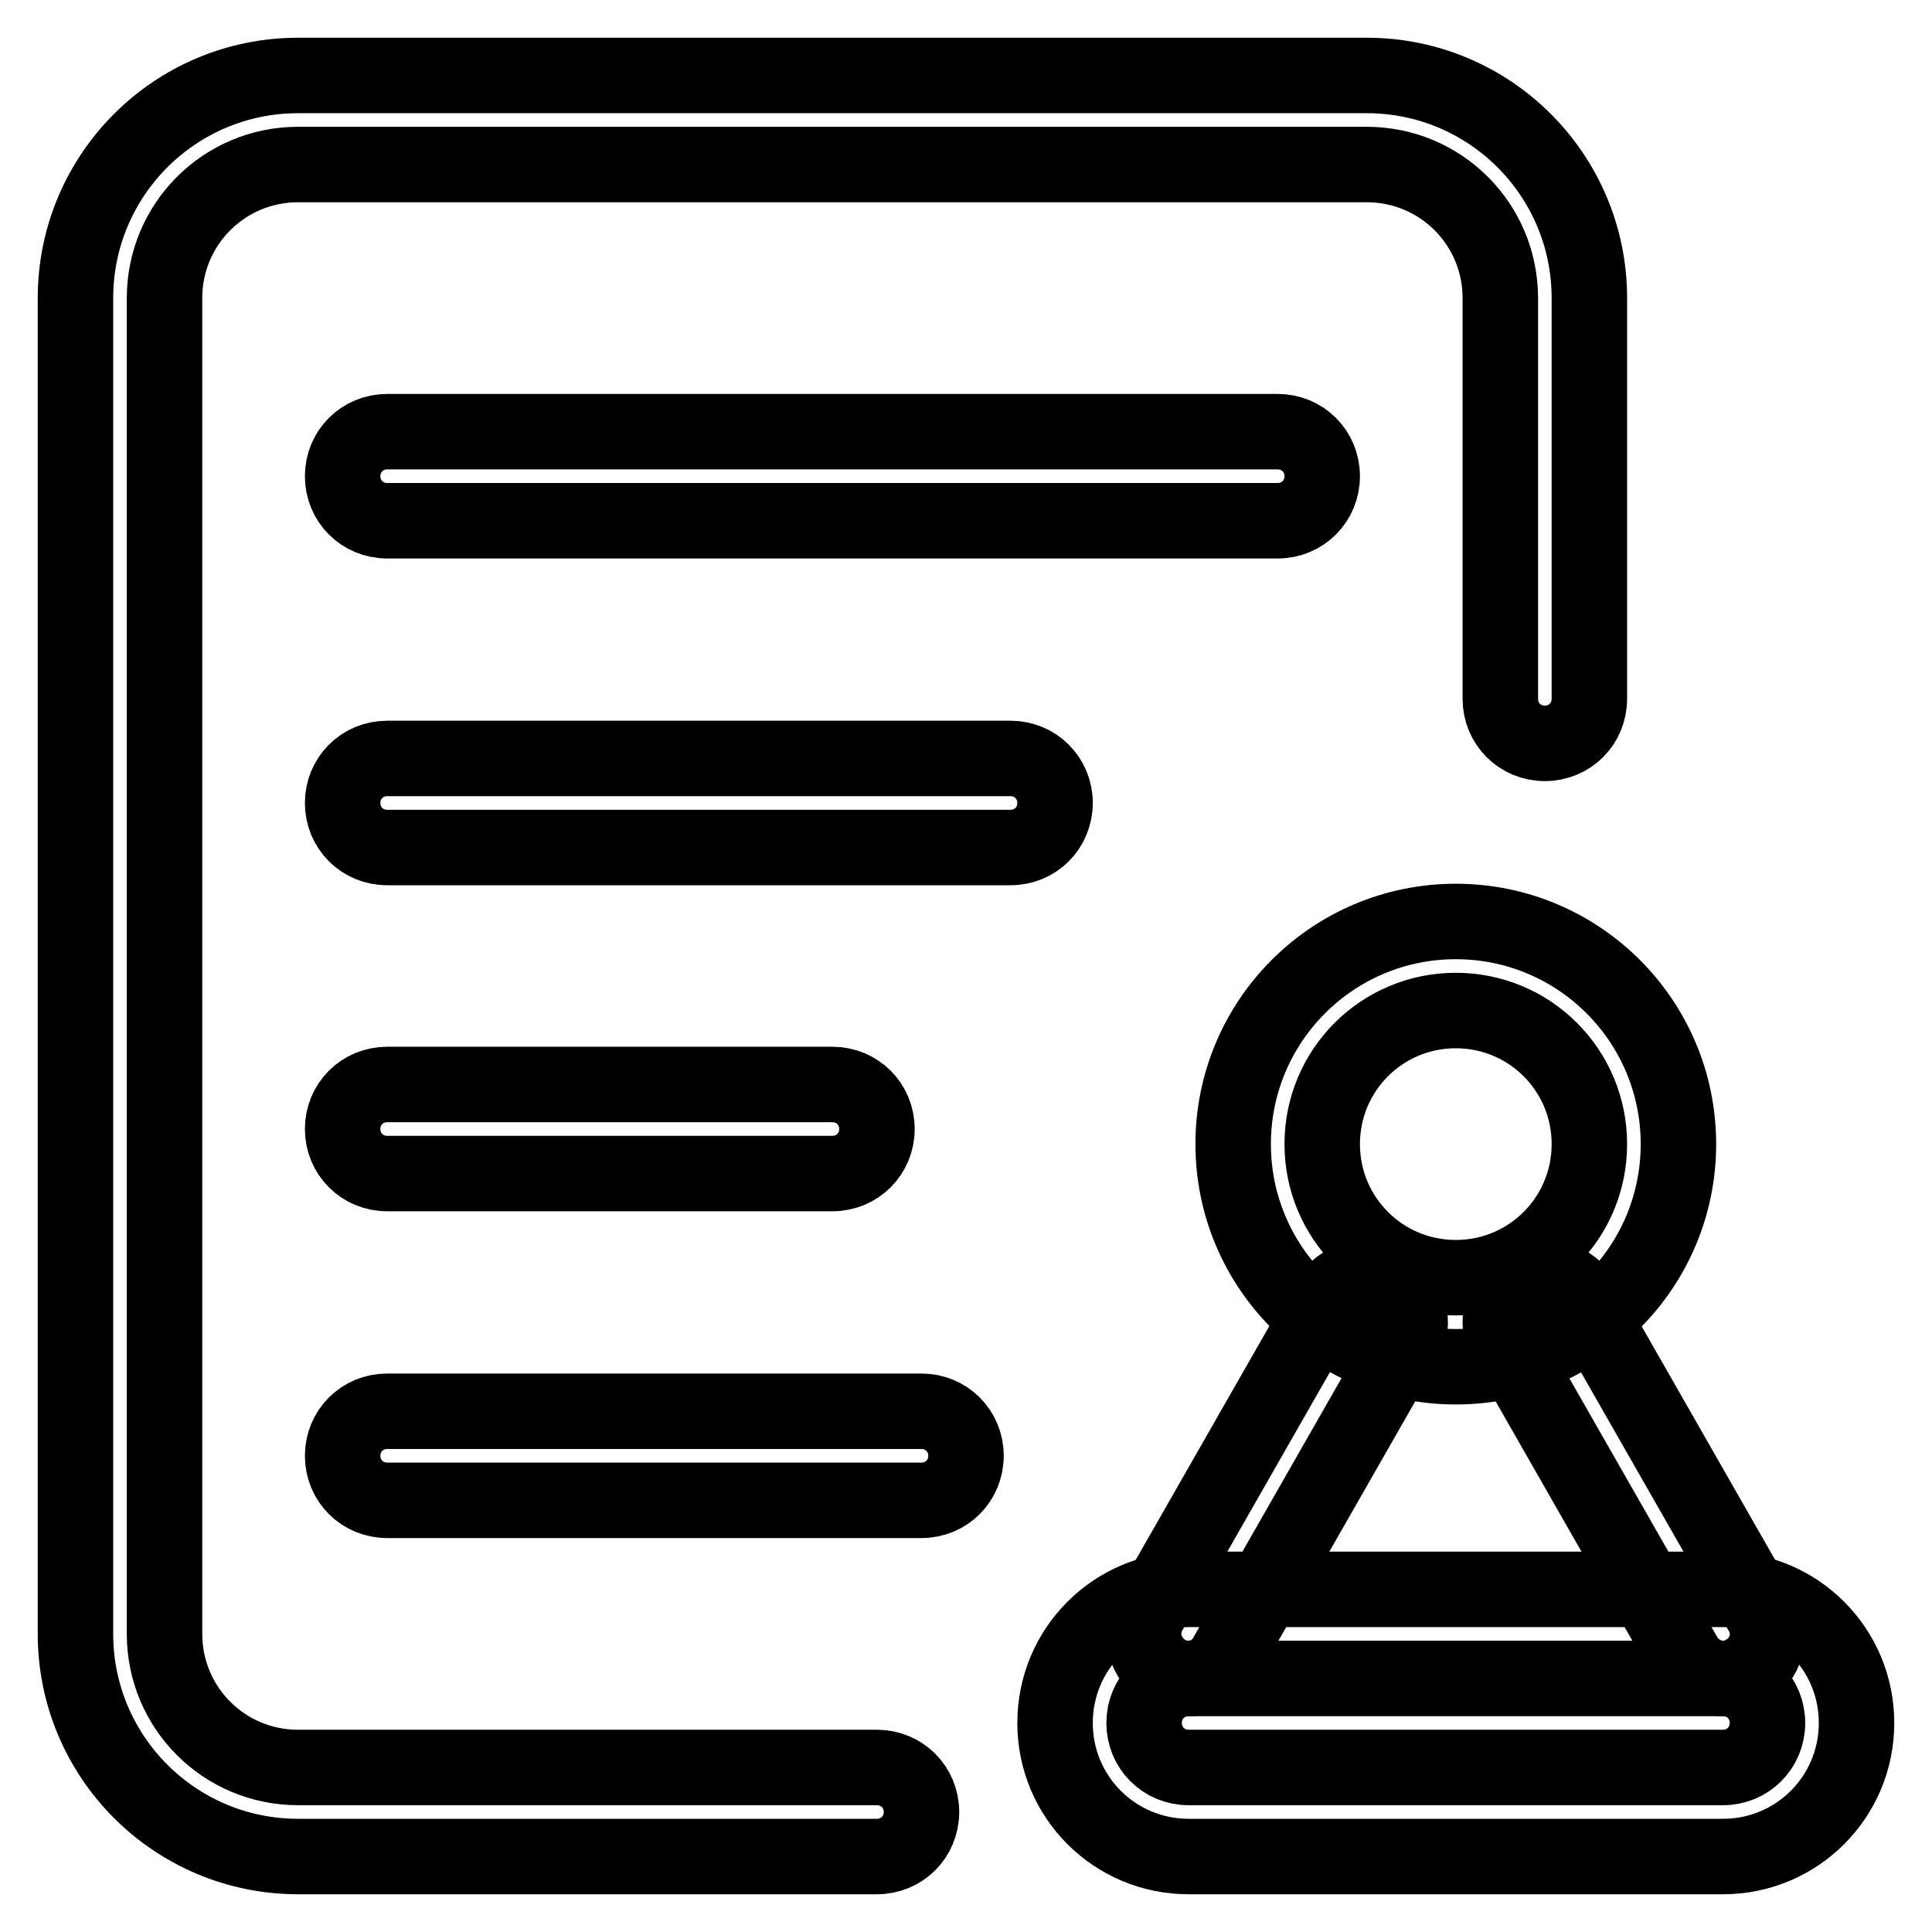
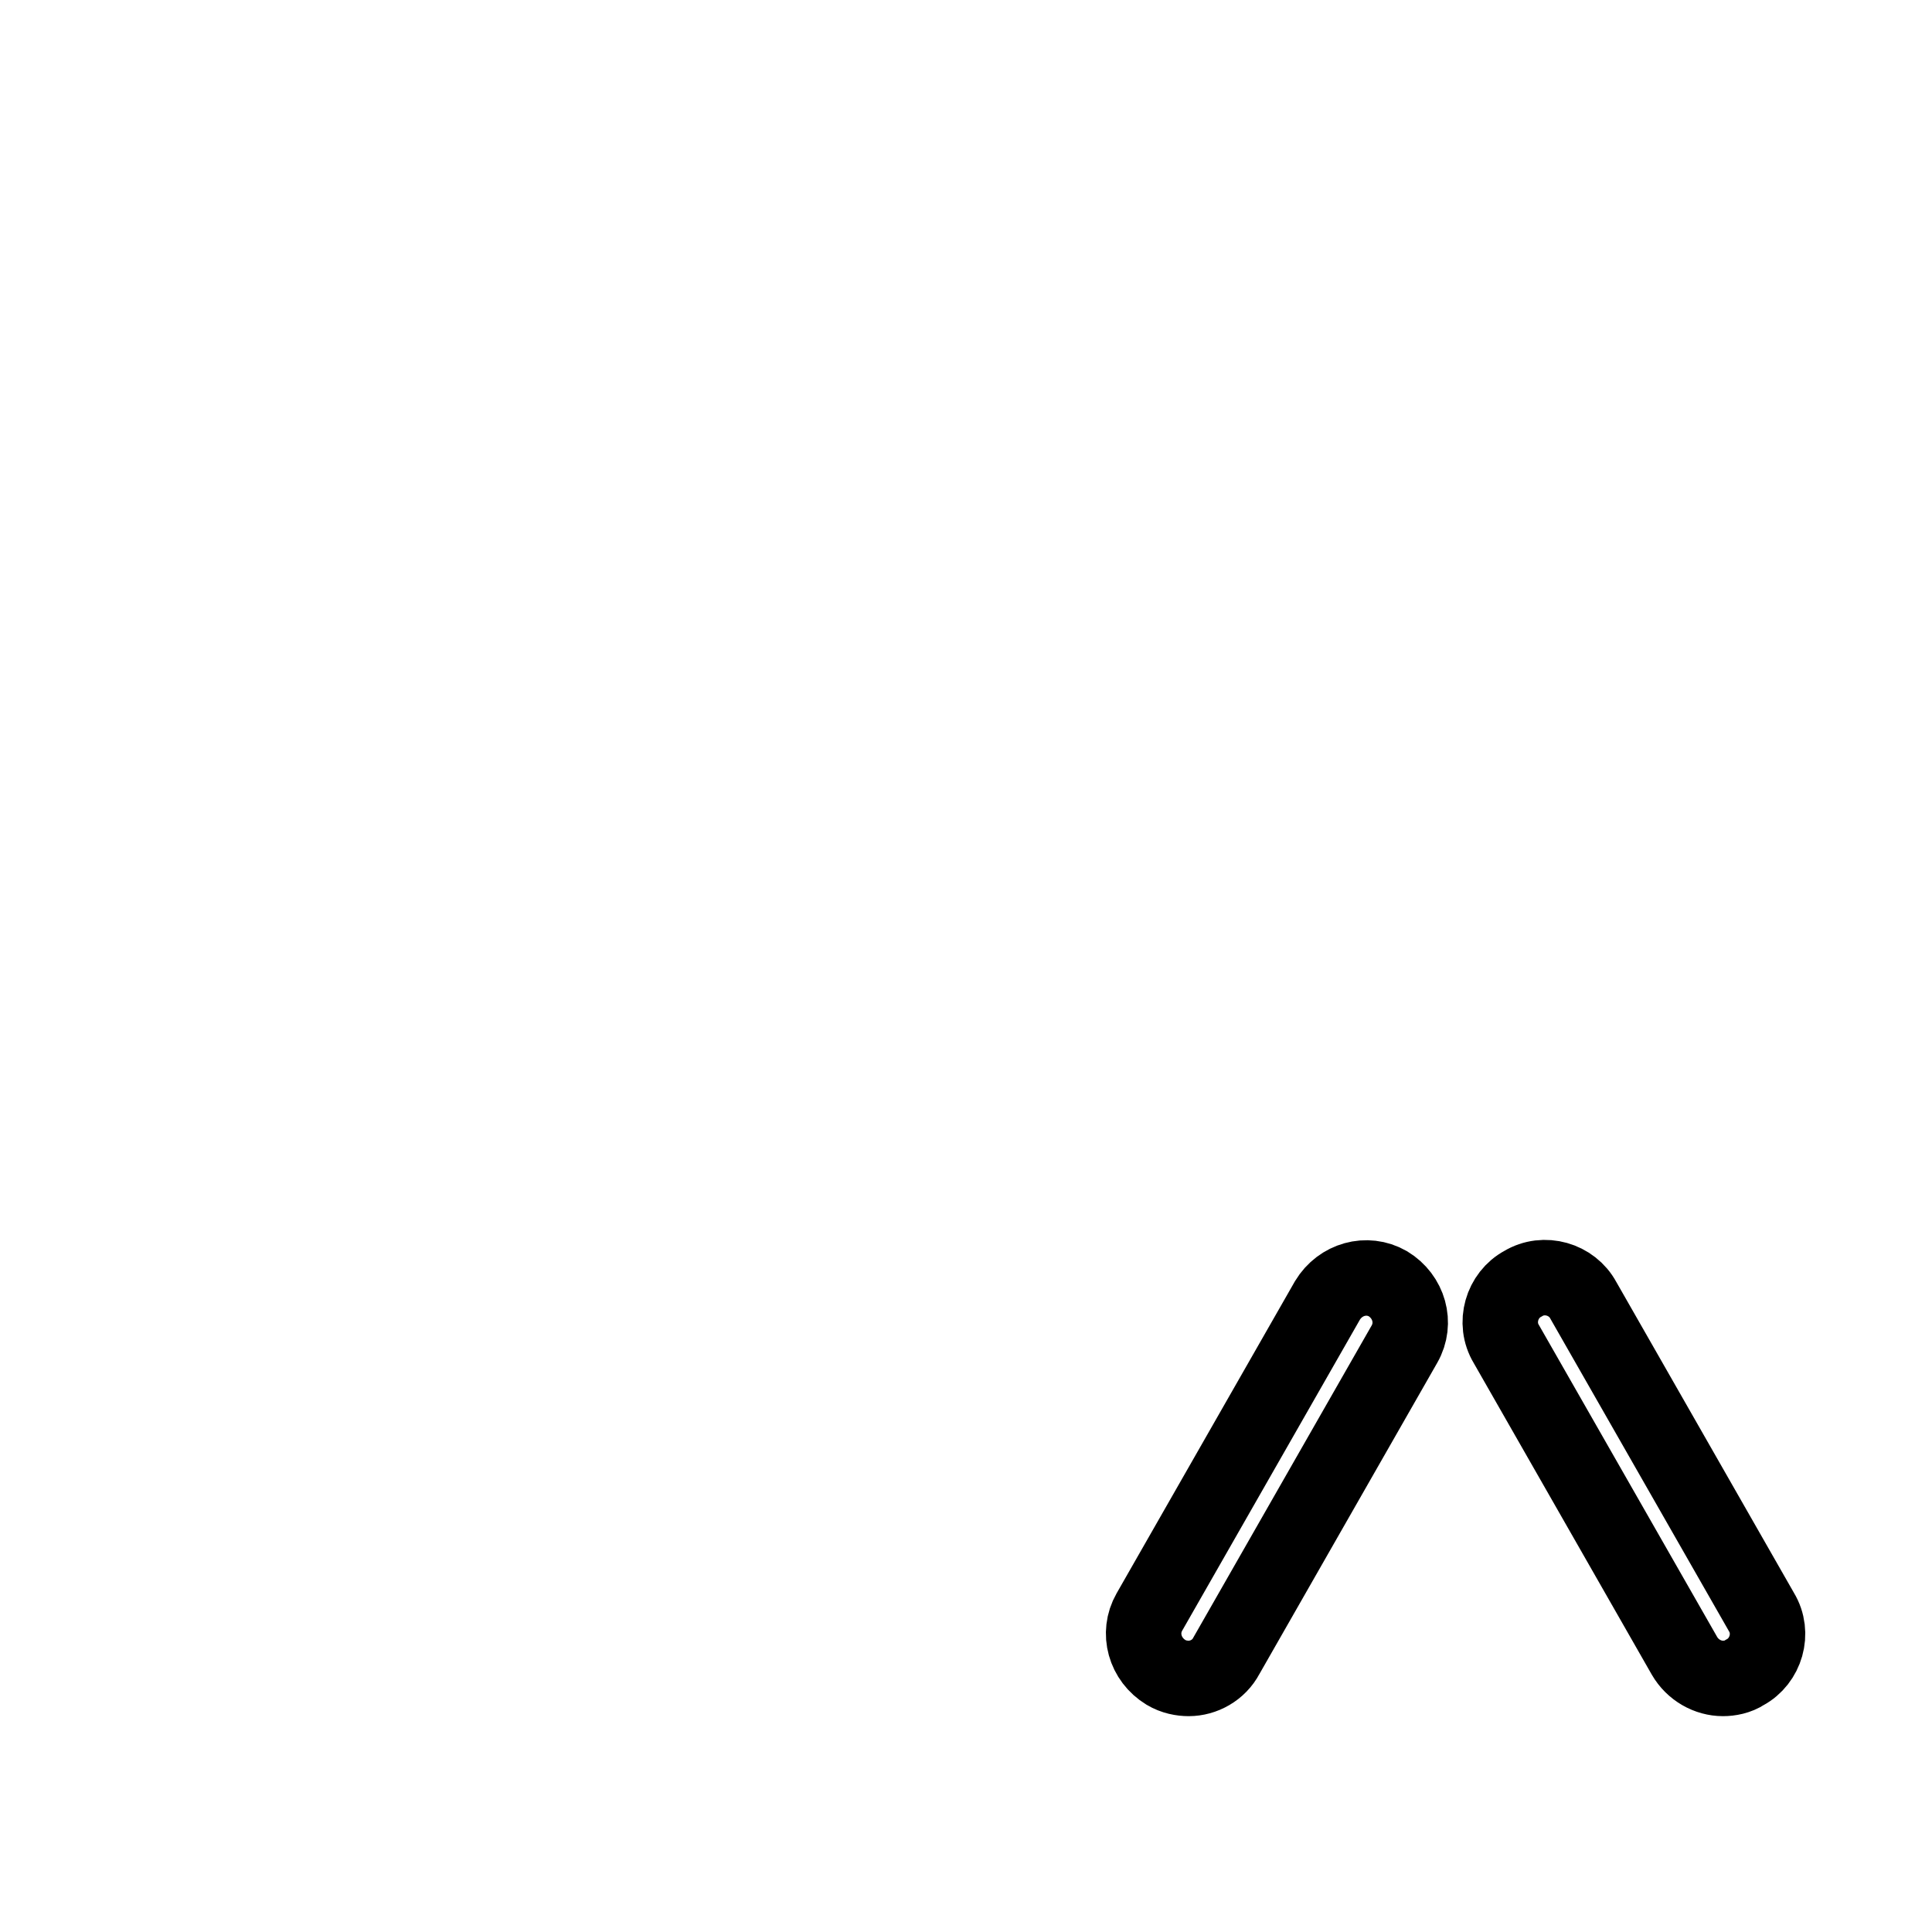
<svg xmlns="http://www.w3.org/2000/svg" version="1.1" x="0px" y="0px" viewBox="0 0 256 256" enable-background="new 0 0 256 256" xml:space="preserve">
  <g>
-     <path stroke-width="10" fill-opacity="0" stroke="#000000" d="M116.2,246H39.5C23.2,246,10,232.8,10,216.5v-177C10,23.2,23.2,10,39.5,10h141.6 c16.3,0,29.5,13.2,29.5,29.5v53.1c0,3.3-2.6,5.9-5.9,5.9s-5.9-2.6-5.9-5.9V39.5c0-9.8-7.9-17.7-17.7-17.7H39.5 c-9.8,0-17.7,7.9-17.7,17.7v177c0,9.8,7.9,17.7,17.7,17.7h76.7c3.3,0,5.9,2.6,5.9,5.9S119.5,246,116.2,246z" />
-     <path stroke-width="10" fill-opacity="0" stroke="#000000" d="M169.3,69h-118c-3.3,0-5.9-2.6-5.9-5.9s2.6-5.9,5.9-5.9h118c3.3,0,5.9,2.6,5.9,5.9S172.6,69,169.3,69z  M133.9,112.3H51.3c-3.3,0-5.9-2.6-5.9-5.9c0-3.3,2.6-5.9,5.9-5.9h82.6c3.3,0,5.9,2.6,5.9,5.9C139.8,109.7,137.2,112.3,133.9,112.3 z M110.3,155.5h-59c-3.3,0-5.9-2.6-5.9-5.9s2.6-5.9,5.9-5.9h59c3.3,0,5.9,2.6,5.9,5.9S113.6,155.5,110.3,155.5z M122.1,198.8H51.3 c-3.3,0-5.9-2.6-5.9-5.9s2.6-5.9,5.9-5.9h70.8c3.3,0,5.9,2.6,5.9,5.9S125.4,198.8,122.1,198.8z M192.9,181.1 c-16.3,0-29.5-13.2-29.5-29.5s13.2-29.5,29.5-29.5s29.5,13.2,29.5,29.5S209.2,181.1,192.9,181.1z M192.9,133.9 c-9.8,0-17.7,7.9-17.7,17.7c0,9.8,7.9,17.7,17.7,17.7c9.8,0,17.7-7.9,17.7-17.7C210.6,141.8,202.7,133.9,192.9,133.9z M228.3,246 h-70.8c-9.8,0-17.7-7.9-17.7-17.7s7.9-17.7,17.7-17.7h70.8c9.8,0,17.7,7.9,17.7,17.7S238.1,246,228.3,246z M157.5,222.4 c-3.3,0-5.9,2.6-5.9,5.9s2.6,5.9,5.9,5.9h70.8c3.3,0,5.9-2.6,5.9-5.9s-2.6-5.9-5.9-5.9H157.5z" />
    <path stroke-width="10" fill-opacity="0" stroke="#000000" d="M157.5,222.4c-0.9,0-2-0.2-3-0.8c-2.8-1.7-3.8-5.2-2.2-8l23.6-41.3c1.7-2.8,5.2-3.8,8-2.2 c2.8,1.7,3.8,5.2,2.2,8l-23.6,41.3C161.5,221.3,159.5,222.4,157.5,222.4z M228.3,222.4c-2,0-4-1.1-5.1-3l-23.6-41.3 c-1.7-2.8-0.6-6.5,2.2-8c2.8-1.7,6.5-0.6,8,2.2l23.6,41.3c1.7,2.8,0.6,6.5-2.2,8C230.3,222.2,229.2,222.4,228.3,222.4L228.3,222.4z " />
  </g>
</svg>